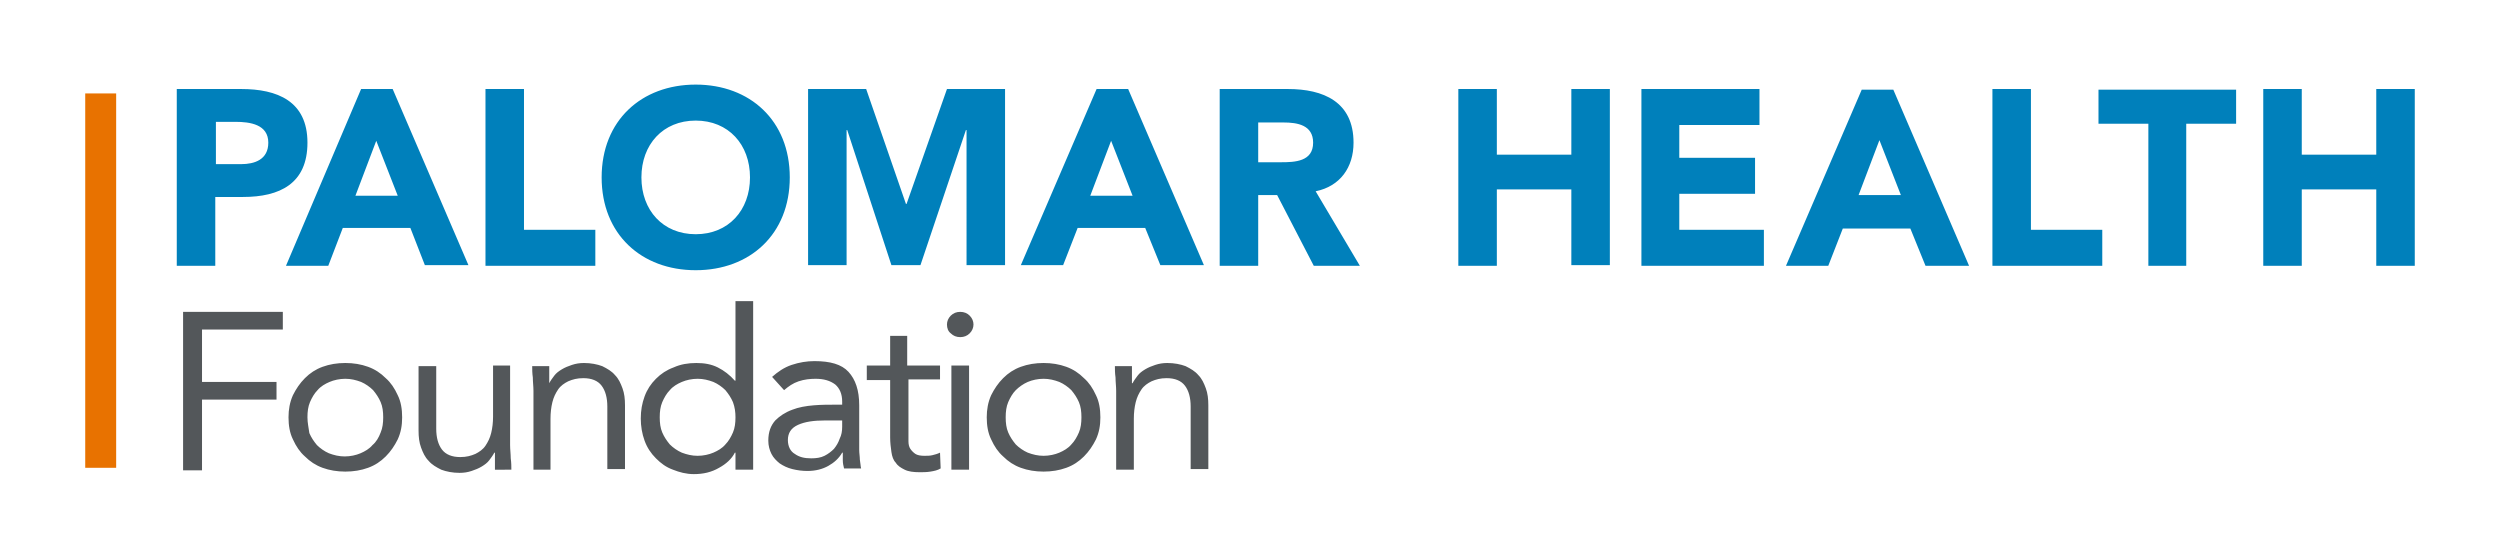
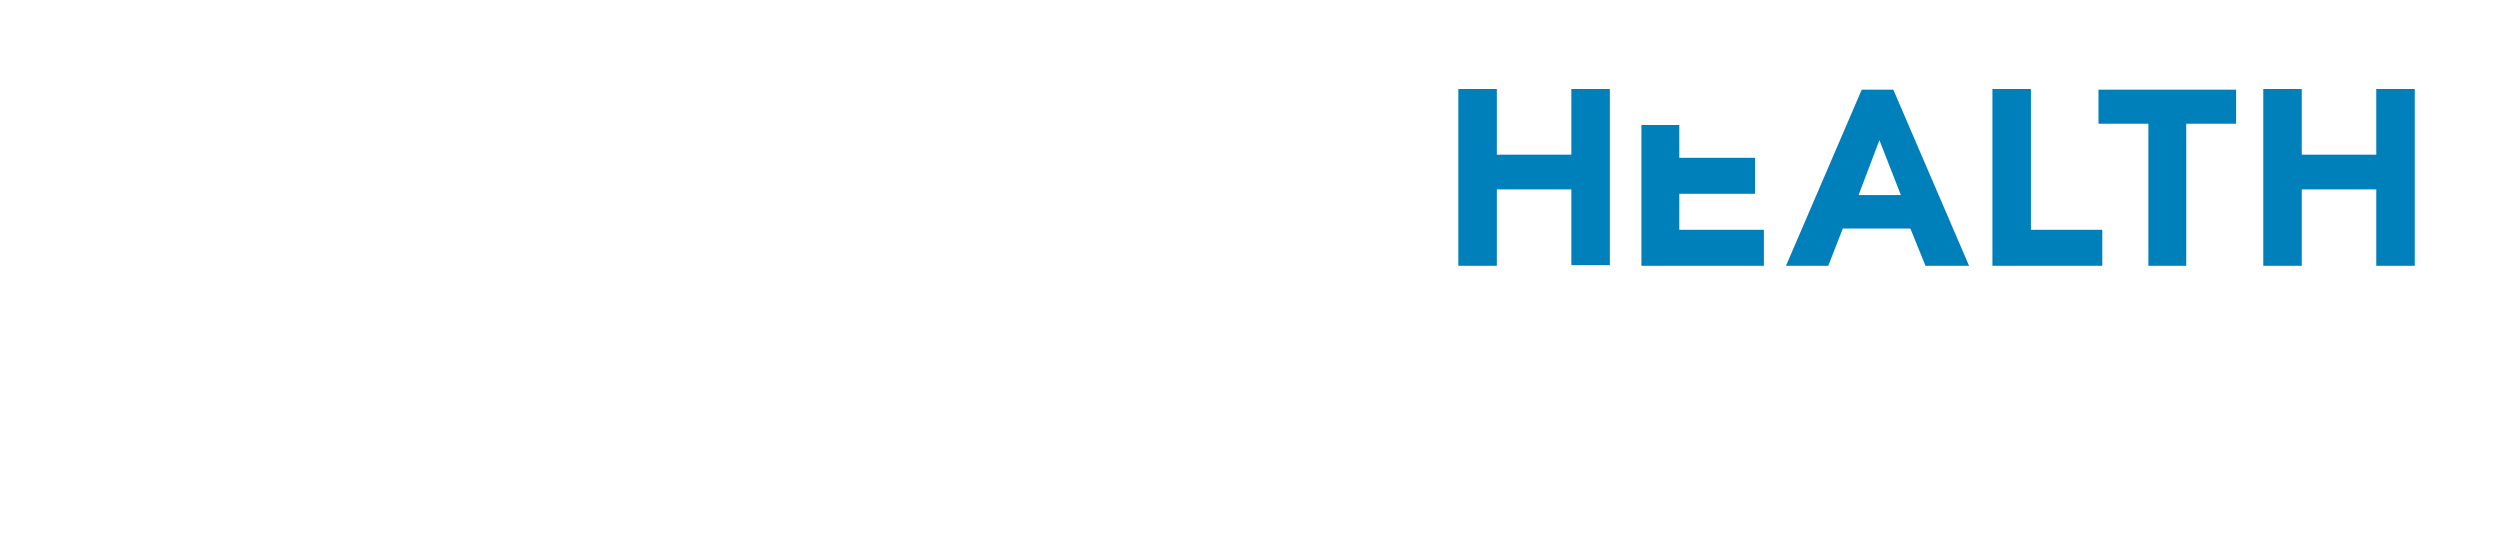
<svg xmlns="http://www.w3.org/2000/svg" version="1.1" id="Layer_1" x="0px" y="0px" viewBox="0 0 396 88.3" style="enable-background:new 0 0 396 88.3;" xml:space="preserve">
  <style type="text/css">
	.st0{fill:#E87200;}
	.st1{fill:#0080BB;}
	.st2{fill:#53575A;}
</style>
-   <rect x="13.5" y="14.8" class="st0" width="4.9" height="59.3" />
-   <path class="st1" d="M231,14.1h6.1v10.4h11.8V14.1h6.1v27.9h-6.1V30h-11.8v12.1H231V14.1z M260,42.1h19.4v-5.7H266v-5.7h12V25h-12  v-5.2h12.7v-5.7H260V42.1z M301.1,30.9h-6.7l3.3-8.7L301.1,30.9z M282.9,42.1h6.7l2.3-5.9h10.7l2.4,5.9h6.9l-12-27.9h-5L282.9,42.1z   M315.7,42.1H333v-5.7h-11.3V14.1h-6.1V42.1z M340.2,42.1h6.1V19.6h7.9v-5.4h-21.8v5.4h7.9V42.1z M358.5,42.1h6.1V30h11.8v12.1h6.1  V14.1h-6.1v10.4h-11.8V14.1h-6.1V42.1z" />
-   <path class="st1" d="M34.1,26h4.1c2.1,0,4.3-0.7,4.3-3.4c0-2.9-2.9-3.3-5.2-3.3h-3.1V26z M28,14.1h10.2c5.7,0,10.5,1.9,10.5,8.5  c0,6.5-4.4,8.6-10.2,8.6h-4.4v10.9H28V14.1z M59.6,22.3l-3.3,8.7H63L59.6,22.3z M57.2,14.1h5l12,27.9h-6.9L65,36.1H54.3L52,42.1  h-6.7L57.2,14.1z M76.9,14.1h6.1v22.3h11.3v5.7H76.9V14.1z M110.2,37.1c5.2,0,8.6-3.8,8.6-9c0-5.2-3.4-9-8.6-9c-5.2,0-8.6,3.8-8.6,9  C101.6,33.3,105,37.1,110.2,37.1 M110.2,13.4c8.6,0,14.9,5.7,14.9,14.7c0,9-6.3,14.7-14.9,14.7s-14.9-5.7-14.9-14.7  C95.3,19.1,101.6,13.4,110.2,13.4 M128,14.1h9.2l6.3,18.2h0.1l6.4-18.2h9.2v27.9h-6.1V20.6H153l-7.2,21.4h-4.6l-7-21.4h-0.1v21.4  H128V14.1z M176,22.3l-3.3,8.7h6.7L176,22.3z M173.7,14.1h5l12,27.9h-6.9l-2.4-5.9h-10.7l-2.3,5.9h-6.7L173.7,14.1z M199.3,25.7h3.6  c2.2,0,5.1-0.1,5.1-3.1c0-2.8-2.5-3.2-4.7-3.2h-4V25.7z M193.3,14.1h10.7c5.6,0,10.4,2,10.4,8.5c0,3.9-2.1,6.9-6,7.7l7,11.8h-7.3  l-5.8-11.2h-3v11.2h-6.1V14.1z" />
-   <path class="st2" d="M29,49.4h15.8v2.8H32v8.3h11.8v2.8H32v11.2h-3V49.4z M48.7,66.1c0-0.9,0.1-1.7,0.4-2.4c0.3-0.7,0.7-1.4,1.2-1.9  c0.5-0.6,1.2-1,1.9-1.3c0.7-0.3,1.6-0.5,2.5-0.5c0.9,0,1.7,0.2,2.5,0.5c0.7,0.3,1.4,0.8,1.9,1.3c0.5,0.6,0.9,1.2,1.2,1.9  c0.3,0.7,0.4,1.5,0.4,2.4c0,0.9-0.1,1.7-0.4,2.4C60,69.3,59.6,70,59,70.5c-0.5,0.6-1.2,1-1.9,1.3c-0.7,0.3-1.6,0.5-2.5,0.5  c-0.9,0-1.7-0.2-2.5-0.5c-0.7-0.3-1.4-0.8-1.9-1.3c-0.5-0.6-0.9-1.2-1.2-1.9C48.9,67.8,48.7,67,48.7,66.1 M45.7,66.1  c0,1.3,0.2,2.5,0.7,3.5c0.5,1.1,1.1,2,1.9,2.7c0.8,0.8,1.7,1.4,2.8,1.8c1.1,0.4,2.3,0.6,3.6,0.6c1.3,0,2.5-0.2,3.6-0.6  c1.1-0.4,2-1,2.8-1.8c0.8-0.8,1.4-1.7,1.9-2.7c0.5-1.1,0.7-2.2,0.7-3.5c0-1.3-0.2-2.5-0.7-3.5c-0.5-1.1-1.1-2-1.9-2.7  c-0.8-0.8-1.7-1.4-2.8-1.8c-1.1-0.4-2.3-0.6-3.6-0.6c-1.3,0-2.5,0.2-3.6,0.6c-1.1,0.4-2,1-2.8,1.8c-0.8,0.8-1.4,1.7-1.9,2.7  C45.9,63.7,45.7,64.9,45.7,66.1 M80.9,57.9h-2.8v8.1c0,0.9-0.1,1.8-0.3,2.6c-0.2,0.8-0.5,1.4-0.9,2c-0.4,0.6-1,1-1.6,1.3  c-0.7,0.3-1.4,0.5-2.4,0.5c-1.3,0-2.3-0.4-2.9-1.2c-0.6-0.8-0.9-1.9-0.9-3.3v-9.9h-2.8v10.2c0,1,0.1,1.9,0.4,2.7  c0.3,0.8,0.6,1.5,1.2,2.1c0.5,0.6,1.2,1,2,1.4c0.8,0.3,1.8,0.5,2.9,0.5c0.7,0,1.3-0.1,1.9-0.3c0.6-0.2,1.1-0.4,1.6-0.7  c0.5-0.3,0.9-0.6,1.2-1c0.3-0.4,0.6-0.8,0.8-1.2h0.1c0,0.5,0,0.9,0,1.4c0,0.4,0,0.9,0,1.3H81c0-0.5,0-1.1-0.1-1.8  c0-0.7-0.1-1.4-0.1-2.1V57.9z M84.4,74.4h2.8v-8.1c0-0.9,0.1-1.8,0.3-2.6c0.2-0.8,0.5-1.4,0.9-2c0.4-0.6,1-1,1.6-1.3  c0.7-0.3,1.4-0.5,2.4-0.5c1.3,0,2.3,0.4,2.9,1.2c0.6,0.8,0.9,1.9,0.9,3.3v9.9H99V64.2c0-1-0.1-1.9-0.4-2.7c-0.3-0.8-0.6-1.5-1.2-2.1  c-0.5-0.6-1.2-1-2-1.4c-0.8-0.3-1.8-0.5-2.9-0.5c-0.7,0-1.3,0.1-1.9,0.3c-0.6,0.2-1.1,0.4-1.6,0.7c-0.5,0.3-0.9,0.6-1.2,1  c-0.3,0.4-0.6,0.8-0.8,1.2H87c0-0.5,0-0.9,0-1.4c0-0.4,0-0.9,0-1.3h-2.7c0,0.5,0,1.1,0.1,1.8c0,0.7,0.1,1.4,0.1,2.1V74.4z   M116.5,66.1c0,0.9-0.1,1.7-0.4,2.4c-0.3,0.7-0.7,1.4-1.2,1.9c-0.5,0.6-1.2,1-1.9,1.3c-0.7,0.3-1.6,0.5-2.5,0.5  c-0.9,0-1.7-0.2-2.5-0.5c-0.7-0.3-1.4-0.8-1.9-1.3c-0.5-0.6-0.9-1.2-1.2-1.9c-0.3-0.7-0.4-1.5-0.4-2.4c0-0.9,0.1-1.7,0.4-2.4  c0.3-0.7,0.7-1.4,1.2-1.9c0.5-0.6,1.2-1,1.9-1.3c0.7-0.3,1.6-0.5,2.5-0.5c0.9,0,1.7,0.2,2.5,0.5c0.7,0.3,1.4,0.8,1.9,1.3  c0.5,0.6,0.9,1.2,1.2,1.9C116.4,64.5,116.5,65.3,116.5,66.1 M116.5,74.4h2.8V47.7h-2.8v12.6h-0.1c-0.8-0.9-1.7-1.6-2.7-2.1  c-1-0.5-2.1-0.7-3.4-0.7c-1.3,0-2.5,0.2-3.6,0.7c-1.1,0.4-2,1-2.8,1.8c-0.8,0.8-1.4,1.7-1.8,2.8c-0.4,1.1-0.6,2.2-0.6,3.5  c0,1.2,0.2,2.4,0.6,3.5c0.4,1.1,1,2,1.8,2.8c0.8,0.8,1.6,1.4,2.7,1.8c1,0.4,2.1,0.7,3.3,0.7c1.5,0,2.8-0.3,4-1  c1.1-0.6,2-1.4,2.5-2.4h0.1V74.4z M133.4,66.5v1.1c0,0.7-0.1,1.3-0.4,1.9c-0.2,0.6-0.5,1.1-0.9,1.6c-0.4,0.4-0.9,0.8-1.5,1.1  c-0.6,0.3-1.3,0.4-2.1,0.4c-1.1,0-1.9-0.2-2.6-0.7c-0.7-0.4-1.1-1.2-1.1-2.2c0-1.1,0.5-1.9,1.6-2.4c1.1-0.5,2.5-0.7,4.3-0.7H133.4z   M124.2,61.8c0.7-0.6,1.4-1.1,2.3-1.4c0.9-0.3,1.8-0.4,2.7-0.4c1.3,0,2.3,0.3,3.1,0.9c0.7,0.6,1.1,1.5,1.1,2.7v0.5h-1.1  c-1,0-2.2,0-3.4,0.1c-1.2,0.1-2.4,0.3-3.4,0.7c-1.1,0.4-2,1-2.7,1.7c-0.7,0.8-1.1,1.8-1.1,3.2c0,0.8,0.2,1.5,0.5,2.1  c0.3,0.6,0.8,1.1,1.3,1.5c0.6,0.4,1.2,0.7,2,0.9c0.8,0.2,1.6,0.3,2.4,0.3c1.3,0,2.4-0.3,3.3-0.8c0.9-0.5,1.7-1.2,2.2-2.1h0.1  c0,0.4,0,0.8,0,1.2c0,0.5,0.1,0.9,0.2,1.3h2.7c-0.1-0.4-0.1-0.9-0.2-1.4c0-0.5-0.1-1-0.1-1.5v-7.1c0-2.4-0.6-4.1-1.7-5.3  c-1.1-1.2-2.9-1.7-5.4-1.7c-1.2,0-2.4,0.2-3.6,0.6c-1.2,0.4-2.2,1.1-3.1,1.9L124.2,61.8z M148.7,57.9h-5v-4.7H141v4.7h-3.7v2.3h3.7  v9.1c0,0.8,0.1,1.6,0.2,2.3c0.1,0.7,0.3,1.3,0.7,1.7c0.3,0.5,0.8,0.8,1.4,1.1c0.6,0.3,1.4,0.4,2.4,0.4c0.5,0,1.1,0,1.7-0.1  c0.6-0.1,1.1-0.2,1.6-0.5l-0.1-2.5c-0.4,0.2-0.8,0.3-1.2,0.4c-0.4,0.1-0.8,0.1-1.3,0.1c-0.6,0-1.1-0.1-1.4-0.3  c-0.3-0.2-0.6-0.5-0.8-0.8c-0.2-0.3-0.3-0.7-0.3-1.2c0-0.5,0-1,0-1.5v-8.3h5V57.9z M150.7,74.4h2.8V57.9h-2.8V74.4z M150,51.4  c0,0.6,0.2,1.1,0.6,1.4c0.4,0.4,0.9,0.6,1.5,0.6c0.6,0,1.1-0.2,1.5-0.6c0.4-0.4,0.6-0.9,0.6-1.4c0-0.5-0.2-1-0.6-1.4  c-0.4-0.4-0.9-0.6-1.5-0.6s-1.1,0.2-1.5,0.6C150.2,50.4,150,50.9,150,51.4 M159.3,66.1c0-0.9,0.1-1.7,0.4-2.4  c0.3-0.7,0.7-1.4,1.2-1.9s1.2-1,1.9-1.3c0.7-0.3,1.6-0.5,2.5-0.5c0.9,0,1.7,0.2,2.5,0.5c0.7,0.3,1.4,0.8,1.9,1.3  c0.5,0.6,0.9,1.2,1.2,1.9c0.3,0.7,0.4,1.5,0.4,2.4c0,0.9-0.1,1.7-0.4,2.4c-0.3,0.7-0.7,1.4-1.2,1.9c-0.5,0.6-1.2,1-1.9,1.3  c-0.7,0.3-1.6,0.5-2.5,0.5c-0.9,0-1.7-0.2-2.5-0.5c-0.7-0.3-1.4-0.8-1.9-1.3c-0.5-0.6-0.9-1.2-1.2-1.9  C159.4,67.8,159.3,67,159.3,66.1 M156.3,66.1c0,1.3,0.2,2.5,0.7,3.5c0.5,1.1,1.1,2,1.9,2.7c0.8,0.8,1.7,1.4,2.8,1.8  c1.1,0.4,2.3,0.6,3.6,0.6c1.3,0,2.5-0.2,3.6-0.6c1.1-0.4,2-1,2.8-1.8c0.8-0.8,1.4-1.7,1.9-2.7c0.5-1.1,0.7-2.2,0.7-3.5  c0-1.3-0.2-2.5-0.7-3.5c-0.5-1.1-1.1-2-1.9-2.7c-0.8-0.8-1.7-1.4-2.8-1.8c-1.1-0.4-2.3-0.6-3.6-0.6c-1.3,0-2.5,0.2-3.6,0.6  c-1.1,0.4-2,1-2.8,1.8c-0.8,0.8-1.4,1.7-1.9,2.7C156.5,63.7,156.3,64.9,156.3,66.1 M176.8,74.4h2.8v-8.1c0-0.9,0.1-1.8,0.3-2.6  c0.2-0.8,0.5-1.4,0.9-2c0.4-0.6,1-1,1.6-1.3c0.7-0.3,1.4-0.5,2.4-0.5c1.3,0,2.3,0.4,2.9,1.2c0.6,0.8,0.9,1.9,0.9,3.3v9.9h2.8V64.2  c0-1-0.1-1.9-0.4-2.7c-0.3-0.8-0.6-1.5-1.2-2.1c-0.5-0.6-1.2-1-2-1.4c-0.8-0.3-1.8-0.5-2.9-0.5c-0.7,0-1.3,0.1-1.9,0.3  c-0.6,0.2-1.1,0.4-1.6,0.7c-0.5,0.3-0.9,0.6-1.2,1c-0.3,0.4-0.6,0.8-0.8,1.2h-0.1c0-0.5,0-0.9,0-1.4c0-0.4,0-0.9,0-1.3h-2.7  c0,0.5,0,1.1,0.1,1.8c0,0.7,0.1,1.4,0.1,2.1V74.4z" />
+   <path class="st1" d="M231,14.1h6.1v10.4h11.8V14.1h6.1v27.9h-6.1V30h-11.8v12.1H231V14.1z M260,42.1h19.4v-5.7H266v-5.7h12V25h-12  v-5.2h12.7H260V42.1z M301.1,30.9h-6.7l3.3-8.7L301.1,30.9z M282.9,42.1h6.7l2.3-5.9h10.7l2.4,5.9h6.9l-12-27.9h-5L282.9,42.1z   M315.7,42.1H333v-5.7h-11.3V14.1h-6.1V42.1z M340.2,42.1h6.1V19.6h7.9v-5.4h-21.8v5.4h7.9V42.1z M358.5,42.1h6.1V30h11.8v12.1h6.1  V14.1h-6.1v10.4h-11.8V14.1h-6.1V42.1z" />
</svg>